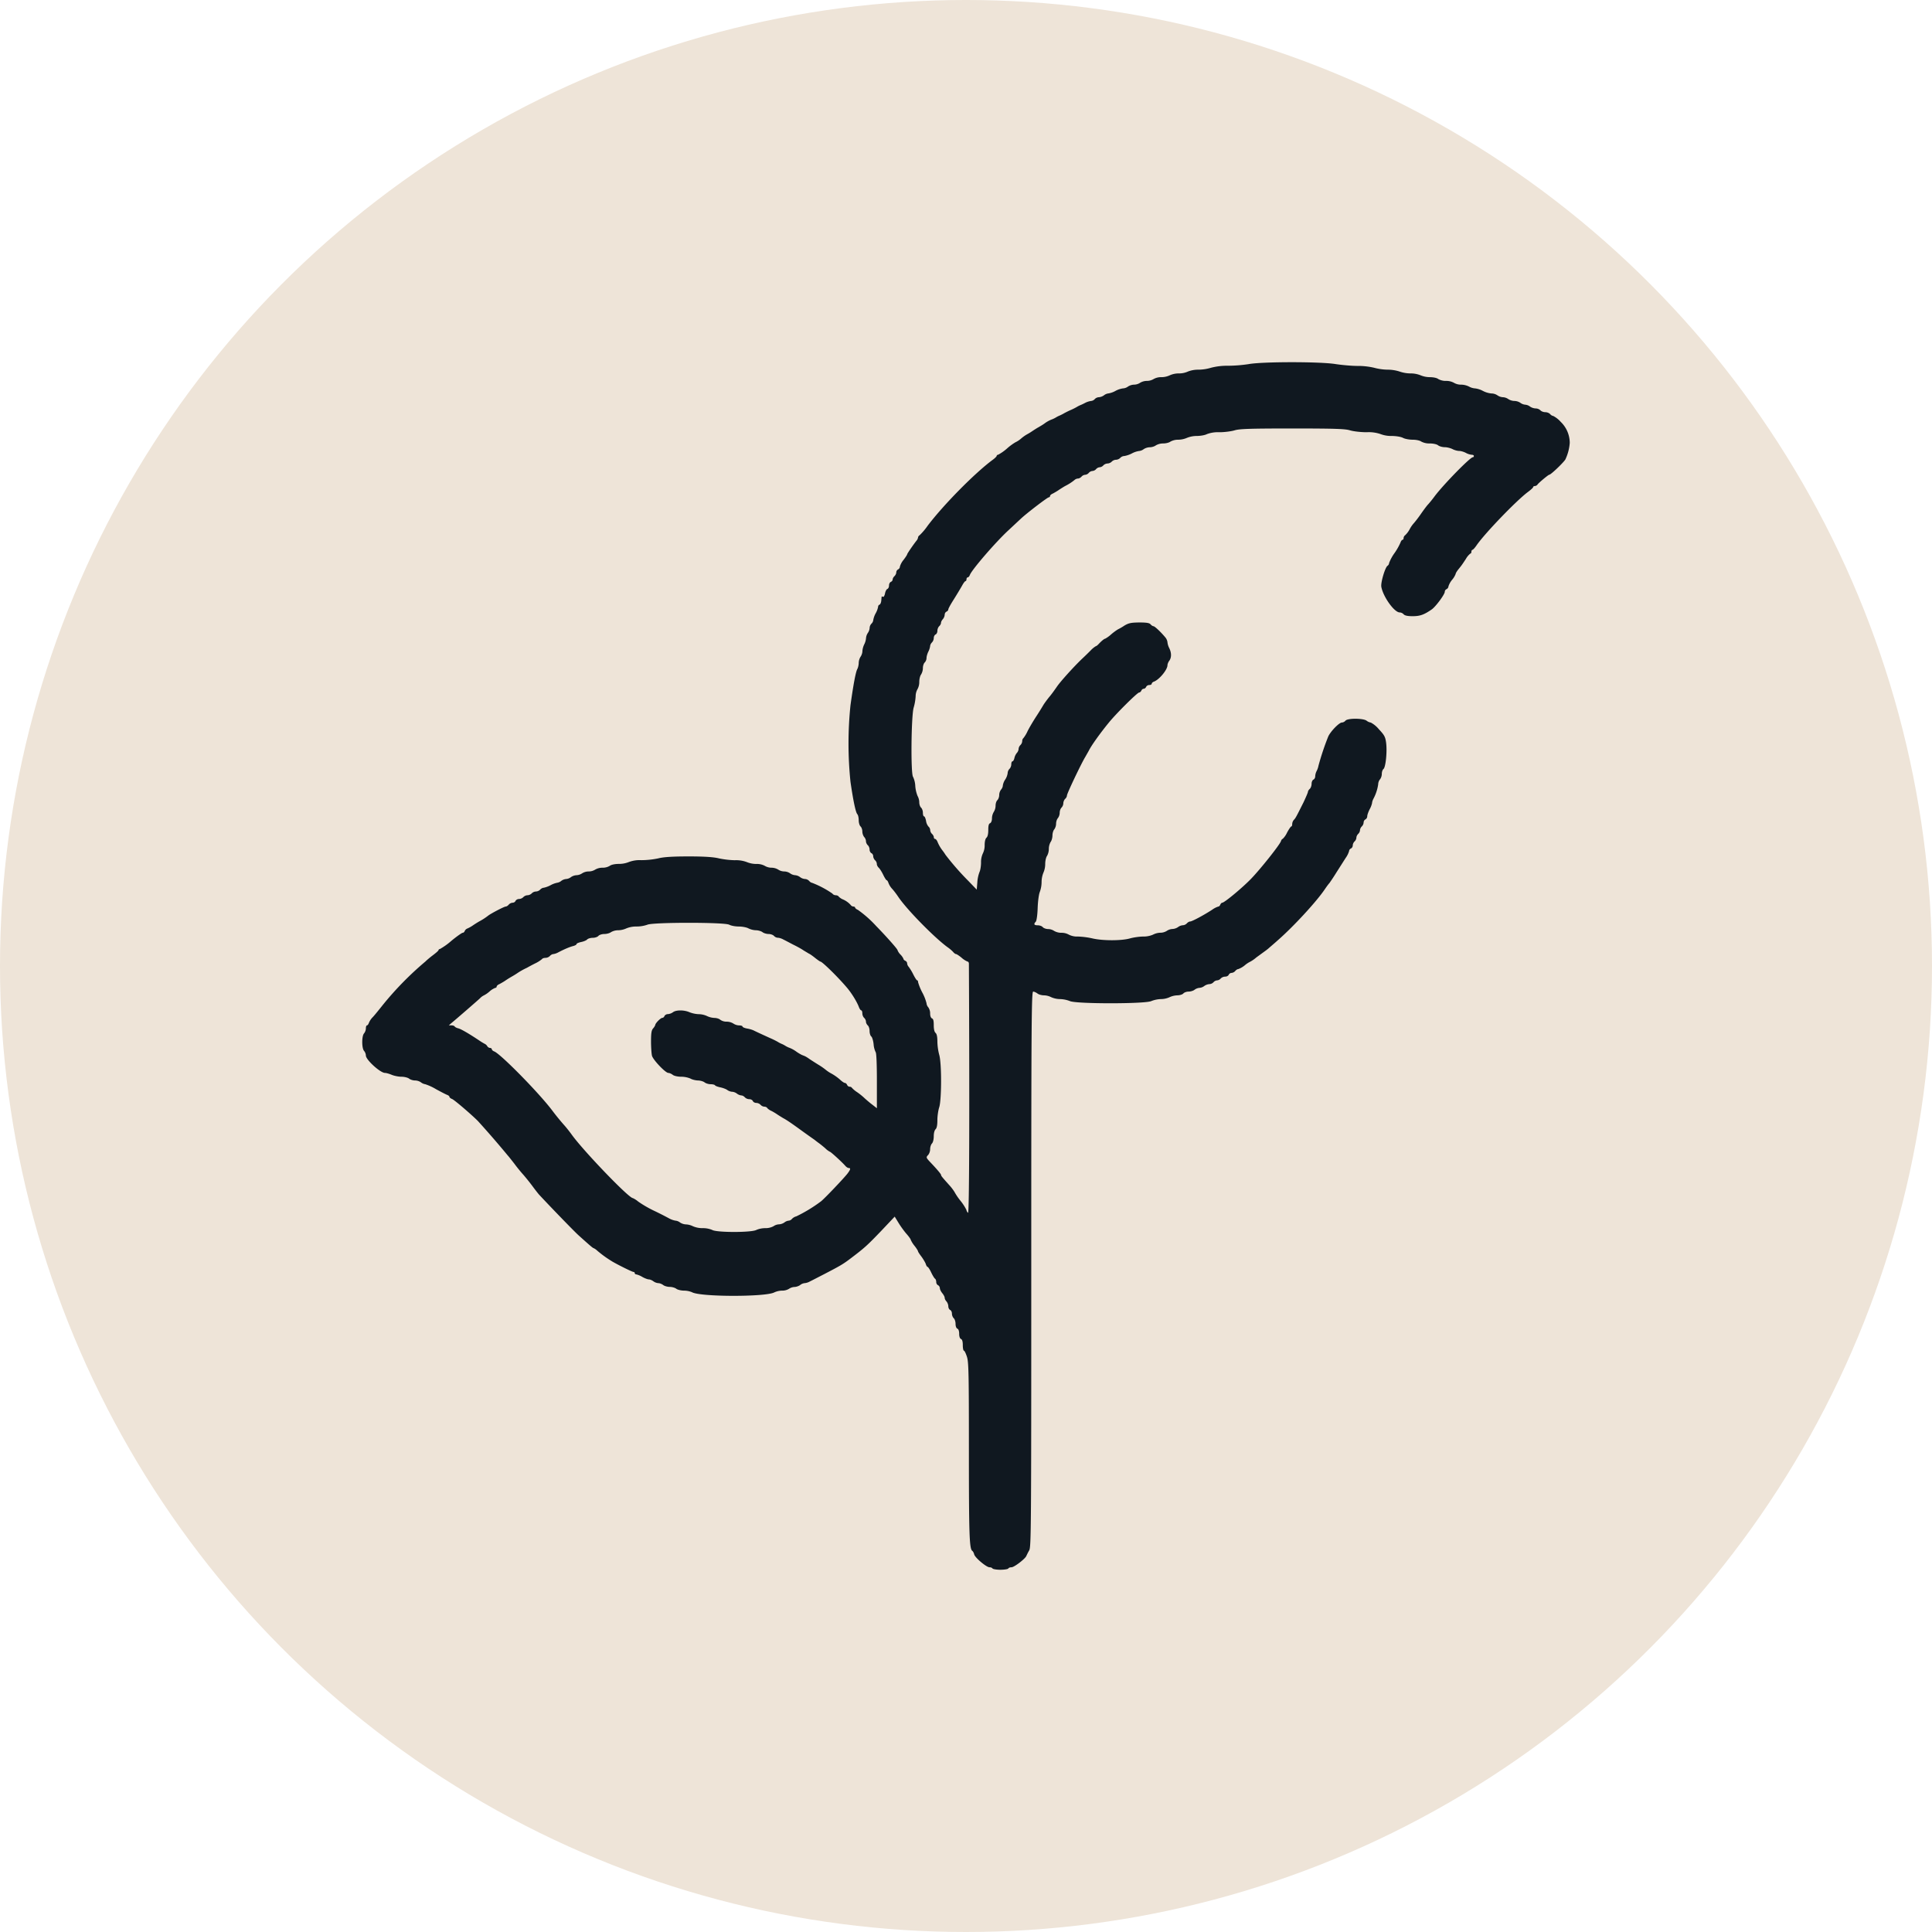
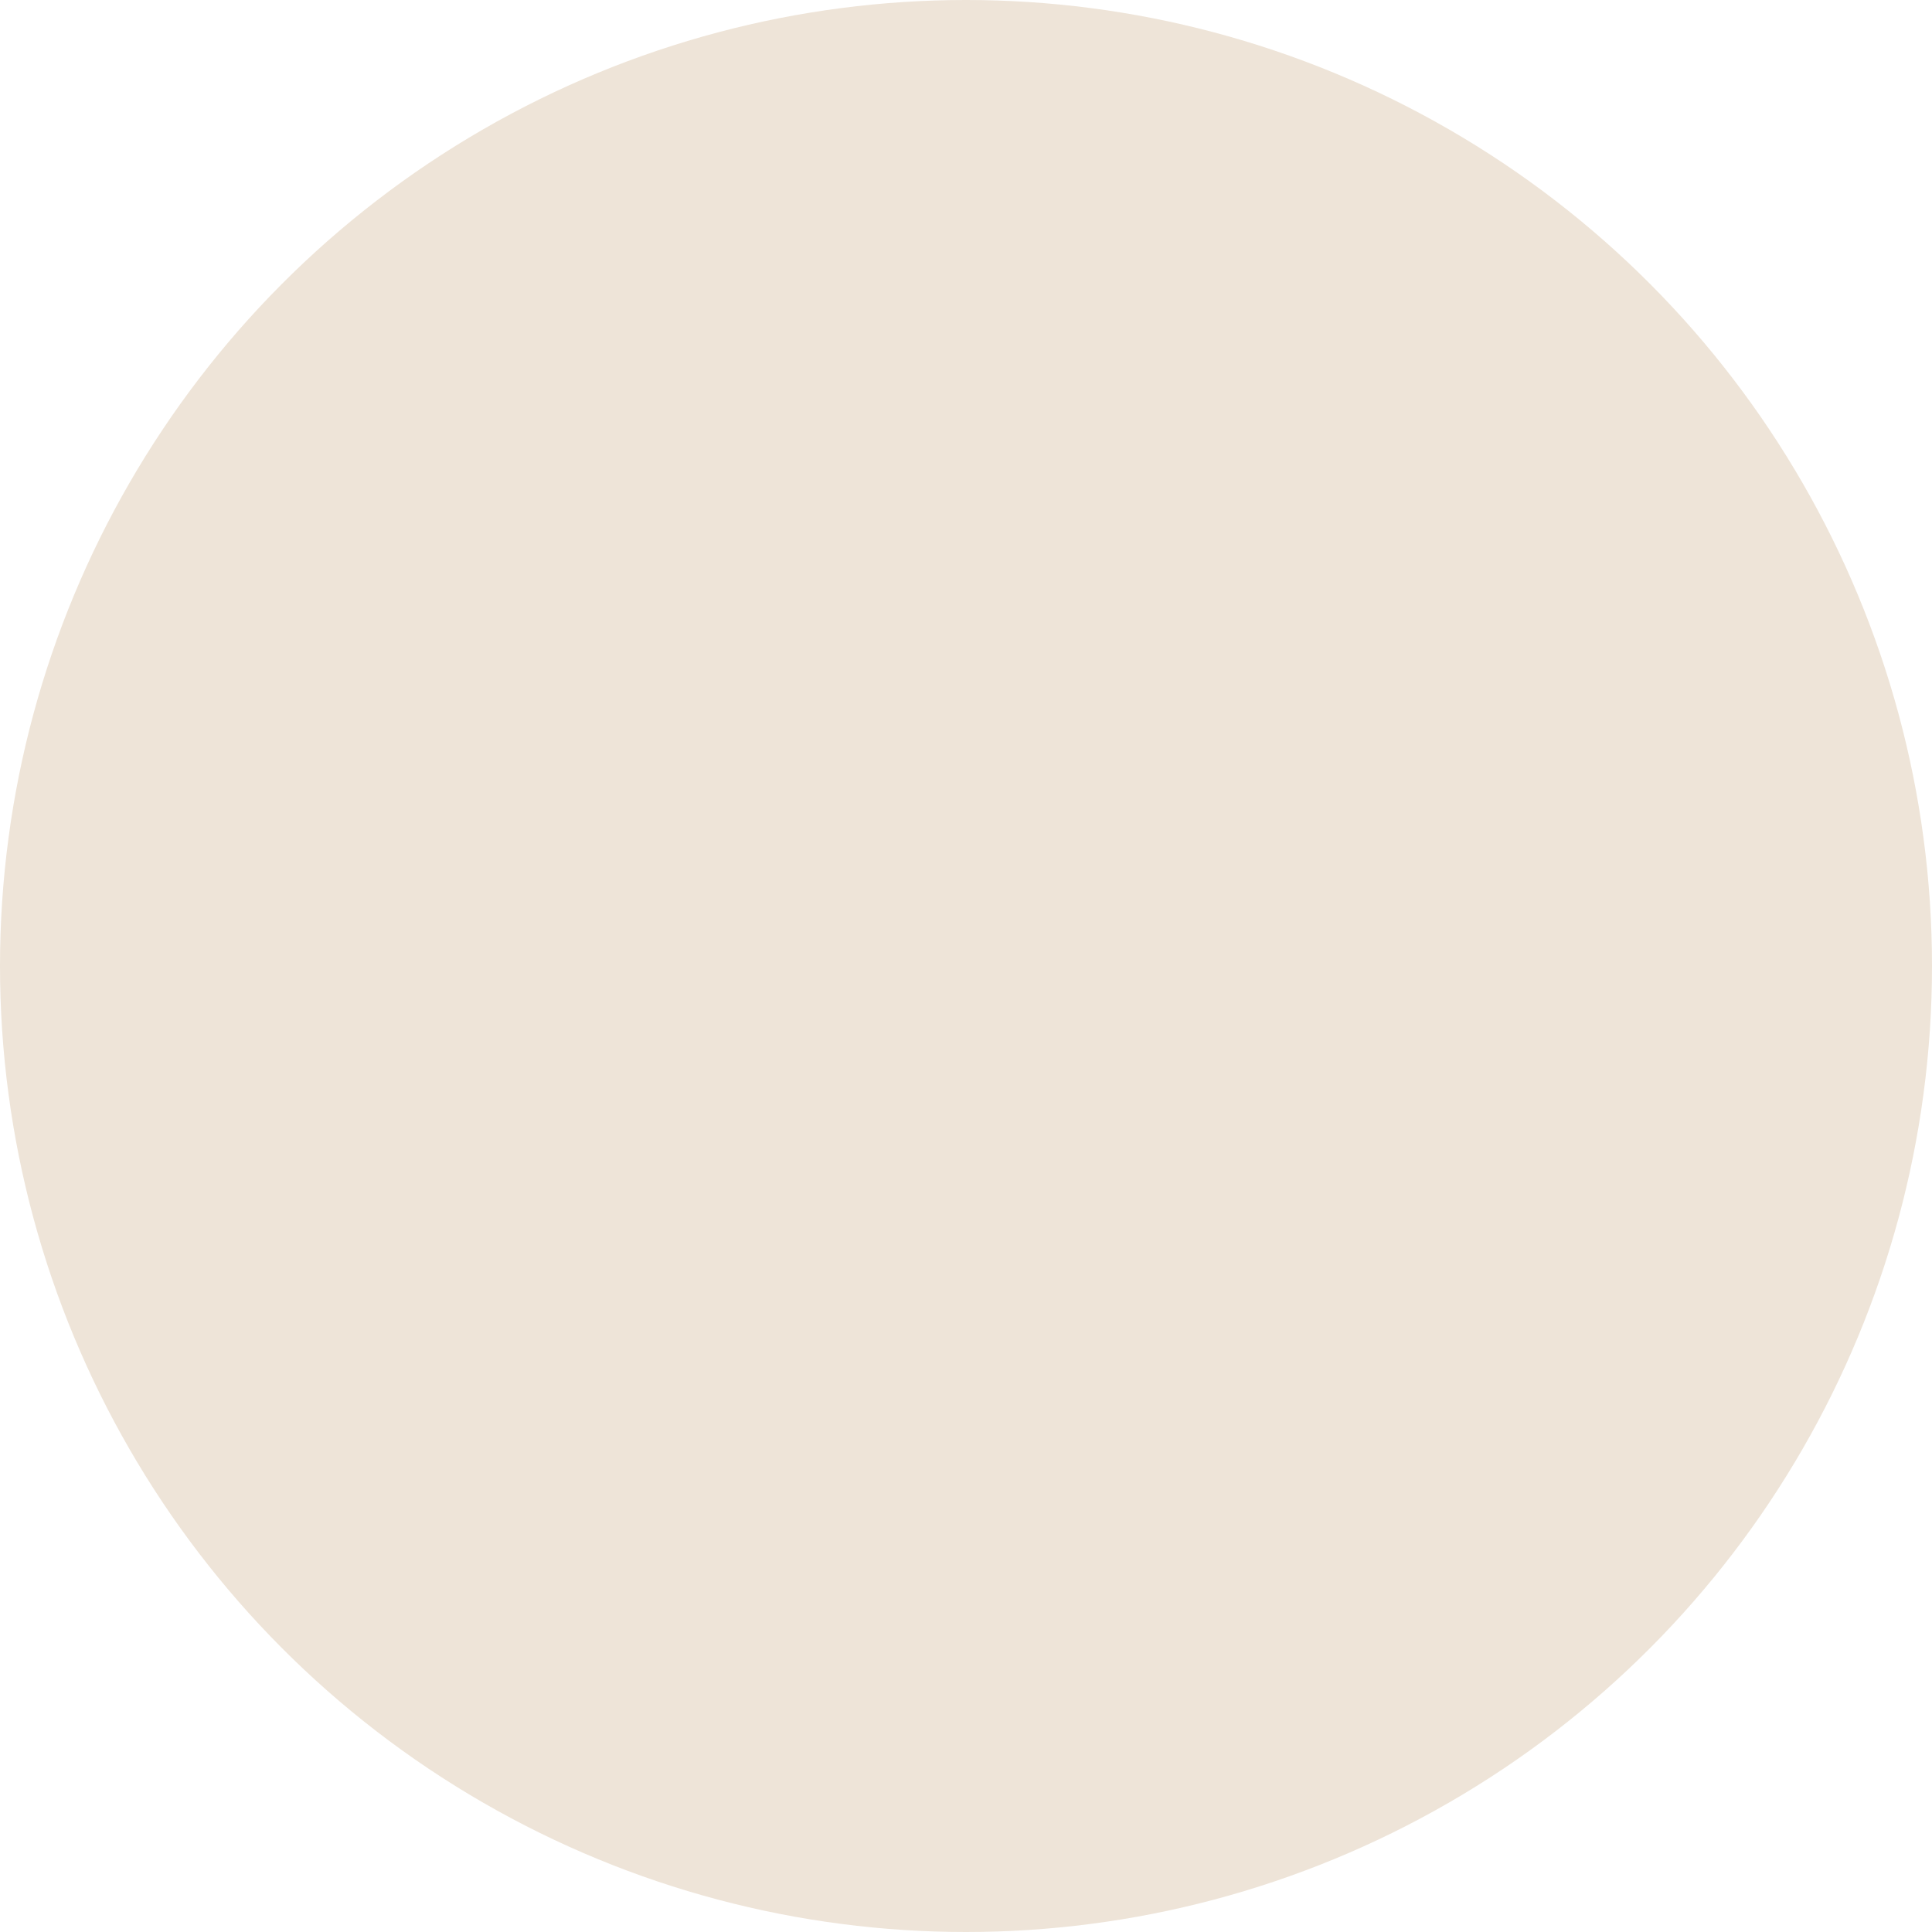
<svg xmlns="http://www.w3.org/2000/svg" fill="none" height="32" width="32">
  <circle fill="#EEE4D8" r="16" cy="16" cx="16" />
-   <path fill="#101820" d="M20.681 6.031a2.41 2.41 0 0 1-.343.027 1.055 1.055 0 0 0-.279.033.755.755 0 0 1-.208.032.471.471 0 0 0-.173.03.358.358 0 0 1-.15.032.365.365 0 0 0-.15.03.33.33 0 0 1-.14.032.25.25 0 0 0-.13.031.22.22 0 0 1-.112.031.22.22 0 0 0-.112.031.187.187 0 0 1-.1.031.199.199 0 0 0-.1.031.155.155 0 0 1-.085.031.37.37 0 0 0-.124.042.361.361 0 0 1-.114.041.144.144 0 0 0-.075.031.169.169 0 0 1-.084.032.1.1 0 0 0-.068.03.095.095 0 0 1-.06.032.312.312 0 0 0-.095.029.915.915 0 0 1-.086.041.422.422 0 0 0-.06.031.997.997 0 0 1-.11.054c-.044.02-.094.046-.11.056a.777.777 0 0 1-.06.03.416.416 0 0 0-.06.03.415.415 0 0 1-.061.031.502.502 0 0 0-.13.07c-.032.024-.079.05-.1.063-.023.012-.067.04-.1.062a.942.942 0 0 1-.091.056.63.63 0 0 0-.102.073.405.405 0 0 1-.089.058.905.905 0 0 0-.14.103.778.778 0 0 1-.148.104c-.012 0-.023.008-.023.017 0 .01-.03.041-.068.068-.295.218-.814.744-1.077 1.092a1.03 1.03 0 0 1-.132.156c-.014.008-.026.025-.026.037a.11.11 0 0 1-.02.046c-.054.066-.16.221-.16.232 0 .008-.027.05-.06.093a.314.314 0 0 0-.061.112c0 .019-.014.04-.03.046a.06.06 0 0 0-.03.05c0 .02-.014.047-.03.062-.016.014-.03.039-.03.056 0 .014-.014.033-.03.039-.017.008-.03.033-.03.06 0 .027-.013.052-.029.058-.014.006-.032.04-.038.077-.008.035-.022.06-.034.052-.01-.007-.02-.007-.022.004l-.006.066c-.004.029-.016.056-.028.06-.014.004-.024.02-.024.037a.347.347 0 0 1-.04.106.367.367 0 0 0-.04.112.096.096 0 0 1-.03.06.108.108 0 0 0-.03.07.167.167 0 0 1-.03.084.182.182 0 0 0-.03.087.286.286 0 0 1-.03.103.31.31 0 0 0-.03.112c0 .03-.015.07-.03.091a.208.208 0 0 0-.031.102c0 .031-.01.079-.024.104-.026.051-.062.238-.112.595a6.157 6.157 0 0 0 0 1.274c.046.317.086.506.114.535.012.012.022.058.022.1 0 .04.014.087.03.101.016.014.03.052.03.085 0 .031.014.07.03.09.016.016.03.047.03.07 0 .022.014.051.03.066.017.014.03.048.03.072 0 .027.015.052.03.06.017.007.03.03.03.05 0 .023.015.052.03.067.017.014.03.041.03.062 0 .02.015.047.031.062.016.014.05.066.074.116.024.05.05.091.058.091s.022.021.03.046a.304.304 0 0 0 .059.095c.024.025.07.085.102.133.142.213.622.7.832.846a.608.608 0 0 1 .076.066c.016.02.038.037.049.037.01 0 .052.027.094.062a.35.35 0 0 0 .098.063c.012 0 .022.016.022.035.012 2.435.006 4.145-.014 4.127-.014-.013-.026-.034-.026-.046a.79.79 0 0 0-.1-.155 1.015 1.015 0 0 1-.1-.148.803.803 0 0 0-.09-.116c-.12-.134-.131-.149-.131-.163 0-.015-.072-.1-.185-.218-.064-.069-.066-.075-.026-.116a.165.165 0 0 0 .03-.093c0-.036.014-.077.03-.094.018-.018.03-.07.03-.12 0-.056.013-.1.03-.116.02-.019.03-.066.03-.153 0-.069.015-.164.03-.21.04-.118.043-.731 0-.872a.945.945 0 0 1-.03-.218c0-.079-.01-.126-.03-.143-.02-.017-.03-.062-.03-.128 0-.071-.007-.104-.03-.112-.018-.009-.03-.04-.03-.081a.178.178 0 0 0-.03-.102.117.117 0 0 1-.03-.068.766.766 0 0 0-.07-.178.897.897 0 0 1-.07-.172c0-.017-.006-.03-.016-.03-.008 0-.036-.043-.064-.099a.818.818 0 0 0-.075-.124.101.101 0 0 1-.026-.058c0-.017-.014-.036-.03-.042-.016-.008-.03-.02-.03-.031a.237.237 0 0 0-.05-.072.215.215 0 0 1-.05-.075c0-.017-.183-.224-.353-.398a1.873 1.873 0 0 0-.303-.268c-.026-.01-.046-.029-.046-.039 0-.008-.014-.016-.03-.016a.06.06 0 0 1-.044-.027.372.372 0 0 0-.14-.096.24.24 0 0 1-.057-.041c-.006-.013-.03-.023-.05-.023-.02 0-.046-.012-.054-.027a1.588 1.588 0 0 0-.341-.18c-.012 0-.032-.015-.046-.031a.101.101 0 0 0-.069-.031.156.156 0 0 1-.08-.031.162.162 0 0 0-.082-.032.162.162 0 0 1-.082-.03.18.18 0 0 0-.098-.032.185.185 0 0 1-.099-.03.22.22 0 0 0-.112-.032.22.22 0 0 1-.112-.031.275.275 0 0 0-.139-.031.424.424 0 0 1-.158-.031.502.502 0 0 0-.2-.031 1.478 1.478 0 0 1-.264-.031c-.084-.021-.236-.032-.5-.032-.266 0-.418.01-.502.032a1.413 1.413 0 0 1-.281.03.51.51 0 0 0-.21.032.435.435 0 0 1-.163.03c-.064 0-.127.013-.15.032a.229.229 0 0 1-.12.031.24.24 0 0 0-.121.031.205.205 0 0 1-.108.031.205.205 0 0 0-.109.031.182.182 0 0 1-.092.031.182.182 0 0 0-.092.031.15.15 0 0 1-.08.032.163.163 0 0 0-.08.03.14.14 0 0 1-.069.032.387.387 0 0 0-.11.041.44.44 0 0 1-.113.042c-.018 0-.044.014-.058.03a.106.106 0 0 1-.07.032.106.106 0 0 0-.07.03.106.106 0 0 1-.07.032.106.106 0 0 0-.07.031.106.106 0 0 1-.07.031c-.027 0-.05.015-.059.031-.006.017-.028.031-.048.031a.095.095 0 0 0-.064.031c-.014.017-.036.032-.05.032-.026 0-.243.114-.29.15a1.02 1.02 0 0 1-.152.098 1.84 1.84 0 0 0-.1.063.518.518 0 0 1-.094.053.08.08 0 0 0-.044.042c-.006.016-.02.029-.034.029-.012 0-.099.06-.189.135a1.116 1.116 0 0 1-.188.134c-.012 0-.022.009-.022.017 0 .01-.043.047-.093.085-.05.037-.106.085-.124.104a5.296 5.296 0 0 0-.704.717c-.062.078-.136.17-.167.203a.301.301 0 0 0-.066.097c-.008.023-.022.042-.032.042-.01 0-.018.022-.018.05a.143.143 0 0 1-.03.082c-.04.042-.04.247 0 .29a.13.13 0 0 1 .03.077c0 .07.239.288.317.288.022 0 .072.015.11.031.04.017.113.032.16.032.049 0 .105.014.127.03.02.017.066.032.098.032a.18.18 0 0 1 .099.03.152.152 0 0 0 .072.032.87.87 0 0 1 .18.083c.083.045.167.089.187.095.018.008.034.02.034.031 0 .01.02.027.046.037.04.017.323.26.427.365a16.22 16.22 0 0 1 .492.568c.018.019.066.081.11.137.042.058.112.143.154.189a3.8 3.8 0 0 1 .15.188c.041.056.09.118.105.135.207.222.578.605.654.674.189.17.239.213.25.213a.22.22 0 0 1 .06.042c.083.07.155.122.25.18.088.052.329.172.349.172.012 0 .022.008.022.02 0 .011.012.021.026.021a.36.36 0 0 1 .1.042c.04.023.09.041.108.041.02 0 .054.015.075.031a.163.163 0 0 0 .082.031c.024 0 .06.015.082.032.02.016.07.03.108.03.038 0 .088.015.109.032.022.016.08.03.128.03a.35.35 0 0 1 .13.026c.135.079 1.214.08 1.362.004a.32.32 0 0 1 .13-.03.216.216 0 0 0 .115-.03.182.182 0 0 1 .092-.031c.028 0 .07-.015.092-.031a.144.144 0 0 1 .074-.032.216.216 0 0 0 .09-.029c.03-.014.133-.068.231-.118.283-.147.321-.17.456-.273.216-.164.26-.203.493-.446l.223-.236.062.101c.032.054.092.137.132.183.04.045.072.09.072.101a.46.46 0 0 0 .06.096c.035.043.06.085.06.093 0 .008.027.05.059.091.03.042.062.096.07.12.008.027.022.048.03.048s.036.041.06.093c.024.05.053.098.065.104.01.008.018.031.018.054s.014.045.03.052a.06.06 0 0 1 .03.05c0 .018.018.055.04.082.022.027.04.06.04.077s.014.044.03.06c.016.019.03.054.03.08 0 .026.014.053.03.061.016.006.03.033.03.06 0 .03.014.062.03.077.016.014.03.056.03.093 0 .041.013.073.03.08.019.007.03.04.03.086 0 .046.013.079.03.085.02.008.03.041.03.104 0 .05.009.09.019.09s.032.046.05.102c.028.091.032.276.032 1.571 0 1.375.008 1.61.056 1.642.01.006.026.033.032.06.018.058.203.212.253.212.02 0 .044.008.05.02.006.01.066.021.13.021.065 0 .125-.01.131-.02.006-.013.03-.021.054-.021.044 0 .227-.14.245-.187.008-.017.028-.06.048-.093.032-.058.034-.344.034-4.658 0-4.15.004-4.597.032-4.597.016 0 .048.015.07.031.02.017.07.031.109.031a.28.28 0 0 1 .12.031.375.375 0 0 0 .142.031.49.49 0 0 1 .169.034c.11.047 1.233.047 1.344 0a.474.474 0 0 1 .16-.034.354.354 0 0 0 .142-.03.336.336 0 0 1 .13-.032c.04 0 .085-.014.1-.03.013-.017.053-.032.087-.032.034 0 .08-.014.1-.031a.162.162 0 0 1 .08-.031.15.15 0 0 0 .081-.031.168.168 0 0 1 .084-.031.1.1 0 0 0 .069-.032.09.09 0 0 1 .06-.03.09.09 0 0 0 .06-.032.108.108 0 0 1 .074-.03c.026 0 .052-.015.058-.032a.057.057 0 0 1 .048-.03.09.09 0 0 0 .06-.032c.014-.017.037-.031.05-.031a.378.378 0 0 0 .107-.062.442.442 0 0 1 .096-.063.57.57 0 0 0 .096-.068l.133-.097a.98.98 0 0 0 .068-.052c.012-.012.082-.07.152-.133.255-.222.644-.642.783-.85.028-.041.06-.085.074-.099a3.36 3.36 0 0 0 .116-.176l.153-.24a.382.382 0 0 0 .058-.117c0-.016.014-.033.03-.041.016-.006.03-.03.03-.05 0-.023.014-.052.03-.066a.096.096 0 0 0 .03-.062c0-.021.014-.048.03-.063a.096.096 0 0 0 .03-.062c0-.02.014-.047.03-.062a.101.101 0 0 0 .03-.066c0-.021.015-.044.03-.05a.063.063 0 0 0 .03-.052c0-.023.019-.075.04-.116a.385.385 0 0 0 .04-.104c0-.016.009-.043.019-.064a.725.725 0 0 0 .082-.244c0-.03.014-.067.03-.083a.158.158 0 0 0 .03-.09c0-.033.012-.07.028-.082.037-.031.063-.293.043-.438-.013-.095-.029-.124-.119-.22a.448.448 0 0 0-.134-.111.155.155 0 0 1-.07-.031c-.055-.042-.315-.044-.35 0-.013.016-.04.03-.058.03-.046 0-.184.142-.226.229a4.402 4.402 0 0 0-.163.487.324.324 0 0 1-.03.087.211.211 0 0 0-.024.089c0 .023-.014.048-.03.054-.016.008-.03.037-.03.07 0 .031-.014.069-.03.083-.016.015-.03.035-.03.048 0 .012-.034.091-.074.176-.115.228-.13.261-.16.29a.114.114 0 0 0-.027.069c0 .02-.006.039-.014.039-.01 0-.042.048-.072.104a.347.347 0 0 1-.072.103c-.01 0-.022.017-.028.036-.016.056-.331.453-.492.621-.142.148-.445.4-.481.4-.012 0-.024.015-.032.031-.006.017-.02.032-.032.032a.358.358 0 0 0-.1.051c-.137.09-.337.197-.368.197-.016 0-.04.015-.054.031a.1.1 0 0 1-.068.031.155.155 0 0 0-.08.032.183.183 0 0 1-.092.03.183.183 0 0 0-.093.032.205.205 0 0 1-.108.03.28.28 0 0 0-.12.032.395.395 0 0 1-.16.031c-.06 0-.161.014-.221.031-.14.04-.452.04-.622 0a1.316 1.316 0 0 0-.24-.031.302.302 0 0 1-.15-.031.242.242 0 0 0-.122-.031.242.242 0 0 1-.122-.031.188.188 0 0 0-.1-.031c-.034 0-.074-.015-.088-.031-.014-.017-.05-.031-.083-.031-.062 0-.072-.02-.034-.059.014-.014.028-.107.032-.228.004-.114.02-.23.036-.267a.488.488 0 0 0 .029-.166.423.423 0 0 1 .03-.151.361.361 0 0 0 .03-.145c0-.052.014-.112.03-.133a.24.24 0 0 0 .03-.116.24.24 0 0 1 .03-.116c.016-.02.03-.07.03-.108 0-.037.014-.083.03-.1a.166.166 0 0 0 .03-.092c0-.036.014-.077.03-.094a.157.157 0 0 0 .03-.089c0-.033.014-.07.03-.085a.113.113 0 0 0 .03-.072c0-.025.015-.059.03-.073.017-.014.03-.04.03-.056 0-.033.237-.53.303-.638l.059-.104c.038-.08.188-.29.329-.462.118-.147.475-.502.505-.502.012 0 .028-.014.036-.03.006-.018.024-.032.04-.032.014 0 .032-.014.04-.031.006-.017.03-.031.052-.031.023 0 .04-.01.04-.02 0-.013.017-.03.037-.036.088-.033.224-.197.224-.272 0-.018.014-.054.03-.074.038-.052.038-.13 0-.208a.281.281 0 0 1-.03-.097.156.156 0 0 0-.034-.08c-.078-.094-.178-.187-.198-.187-.012 0-.034-.015-.048-.031-.018-.023-.067-.031-.189-.031-.136.002-.174.01-.243.051a.932.932 0 0 1-.11.064.927.927 0 0 0-.114.085.498.498 0 0 1-.096.069c-.015 0-.06.037-.107.087-.018.02-.04.037-.048.037a.394.394 0 0 0-.082.067 5.25 5.25 0 0 1-.147.143c-.14.134-.365.383-.419.466-.03.043-.084.12-.124.166-.038.047-.08.105-.094.128a5.125 5.125 0 0 1-.115.185c-.052.079-.118.19-.148.25a.568.568 0 0 1-.072.12c-.01.007-.018.028-.018.049a.1.1 0 0 1-.03.064.101.101 0 0 0-.03.064c0 .019-.013.05-.027.064a.208.208 0 0 0-.042.085c-.006.031-.022.056-.032.056-.012 0-.02.023-.02.05 0 .027-.014.06-.03.075a.108.108 0 0 0-.03.07.26.26 0 0 1-.04.106.242.242 0 0 0-.04.1c0 .02-.014.051-.03.068a.158.158 0 0 0-.03.089c0 .033-.015.07-.03.085-.017.014-.03.056-.03.09a.203.203 0 0 1-.03.105.218.218 0 0 0-.03.107c0 .04-.013.07-.03.08-.023.007-.031.04-.031.111 0 .066-.01.112-.03.129-.018.016-.03.062-.03.122a.301.301 0 0 1-.03.139.343.343 0 0 0-.03.149c0 .06-.012.13-.024.155a.582.582 0 0 0-.037.17l-.01.125-.14-.145a4.477 4.477 0 0 1-.377-.431.853.853 0 0 0-.054-.077.63.63 0 0 1-.08-.141c-.01-.025-.028-.046-.04-.046-.01 0-.02-.012-.02-.029 0-.014-.014-.04-.03-.054a.096.096 0 0 1-.03-.062.085.085 0 0 0-.029-.06.19.19 0 0 1-.04-.095c-.008-.04-.022-.073-.032-.073-.012 0-.02-.027-.02-.06s-.014-.07-.03-.085c-.016-.014-.03-.054-.03-.087a.23.23 0 0 0-.028-.106.55.55 0 0 1-.038-.165.399.399 0 0 0-.037-.152c-.04-.05-.031-1.003.01-1.146a.851.851 0 0 0 .033-.189.24.24 0 0 1 .03-.116.246.246 0 0 0 .03-.122c0-.046.014-.102.03-.122a.218.218 0 0 0 .03-.108c0-.035.014-.077.03-.091a.113.113 0 0 0 .03-.073c0-.027.014-.074.03-.106a.293.293 0 0 0 .03-.093c0-.018.014-.045.03-.06a.113.113 0 0 0 .03-.072c0-.027.014-.052.03-.06.017-.007.03-.034.03-.06 0-.03.015-.063.03-.077.017-.015.03-.04.03-.056 0-.017.015-.044.03-.06a.128.128 0 0 0 .031-.073c0-.023.014-.046.03-.052.016-.008.03-.023.03-.037 0-.015.042-.09.092-.168.05-.08.11-.18.135-.224.022-.041.048-.077.058-.077.008 0 .016-.014.016-.03 0-.017.01-.032.02-.032.012 0 .028-.018.036-.04.03-.084.425-.542.636-.737l.209-.195c.092-.087.44-.354.463-.354.01 0 .02-.01.02-.021 0-.012.02-.031.046-.041.024-.013.072-.04.104-.063.034-.022.078-.05.1-.062a.831.831 0 0 0 .157-.101.092.092 0 0 1 .056-.023c.018 0 .044-.015.058-.031a.09.09 0 0 1 .06-.031.09.09 0 0 0 .06-.031.09.09 0 0 1 .06-.032.09.09 0 0 0 .061-.03.09.09 0 0 1 .06-.032.09.09 0 0 0 .06-.03.106.106 0 0 1 .07-.032.106.106 0 0 0 .07-.031.106.106 0 0 1 .071-.031.106.106 0 0 0 .07-.031.1.1 0 0 1 .068-.031.434.434 0 0 0 .123-.042.368.368 0 0 1 .12-.041.149.149 0 0 0 .078-.031.199.199 0 0 1 .1-.031c.035 0 .08-.015.1-.031a.24.24 0 0 1 .121-.032c.046 0 .1-.014.12-.03a.264.264 0 0 1 .13-.032.375.375 0 0 0 .143-.03.437.437 0 0 1 .163-.032c.062 0 .14-.014.17-.031a.533.533 0 0 1 .209-.031c.082 0 .194-.015.248-.031.08-.025.255-.031.955-.031s.875.006.955.03c.054.017.178.032.279.032a.605.605 0 0 1 .23.031.494.494 0 0 0 .18.031c.075 0 .155.013.19.031.03.017.104.031.16.031.06 0 .12.013.144.031a.284.284 0 0 0 .14.031c.057 0 .119.013.14.032.021.016.071.03.11.03.037 0 .095.015.128.032.03.016.08.03.11.03.028 0 .078.015.11.032a.26.26 0 0 0 .094.031c.022 0 .039.008.039.02 0 .011-.006.021-.017.021-.044 0-.479.444-.63.643a1.988 1.988 0 0 1-.108.135c-.012.01-.066.08-.118.155a2.035 2.035 0 0 1-.118.156.492.492 0 0 0-.072.103.39.39 0 0 1-.075.1.063.063 0 0 0-.026.045c0 .017-.008.031-.018.031-.01 0-.026.021-.034.046a.998.998 0 0 1-.1.176.713.713 0 0 0-.088.162.06.06 0 0 1-.026.046c-.04.026-.115.277-.103.348.03.166.215.425.305.425.022 0 .05.014.064.03.018.021.063.032.149.032.122 0 .188-.023.317-.112.066-.046.216-.249.216-.292a.05.05 0 0 1 .03-.044c.016-.008.03-.027.03-.043a.33.33 0 0 1 .06-.11.346.346 0 0 0 .06-.098c0-.012.019-.043.04-.07.057-.07.065-.081.13-.18a.31.31 0 0 1 .073-.088c.01 0 .018-.014.018-.03 0-.017.009-.032.017-.032.01 0 .04-.033.068-.074.138-.2.66-.742.852-.885.048-.036.086-.07.086-.081 0-.009.014-.017.03-.017a.06.06 0 0 0 .044-.027c.019-.027.177-.16.193-.16.024 0 .215-.18.265-.25A.77.77 0 0 0 26 7.335a.486.486 0 0 0-.15-.348.43.43 0 0 0-.125-.098c-.014 0-.036-.014-.05-.03-.014-.017-.05-.032-.08-.032s-.066-.014-.08-.03a.118.118 0 0 0-.079-.032.183.183 0 0 1-.094-.031.15.15 0 0 0-.08-.031.162.162 0 0 1-.08-.031.187.187 0 0 0-.1-.031.199.199 0 0 1-.1-.031.17.17 0 0 0-.091-.031.176.176 0 0 1-.09-.032.18.18 0 0 0-.099-.03.387.387 0 0 1-.14-.042.368.368 0 0 0-.13-.042.235.235 0 0 1-.1-.03.304.304 0 0 0-.131-.032.227.227 0 0 1-.118-.03.264.264 0 0 0-.13-.032.258.258 0 0 1-.131-.031c-.022-.019-.084-.031-.14-.031a.405.405 0 0 1-.153-.031.437.437 0 0 0-.162-.031.573.573 0 0 1-.185-.031.648.648 0 0 0-.198-.031.923.923 0 0 1-.225-.032 1.172 1.172 0 0 0-.273-.03c-.096 0-.263-.015-.373-.032-.255-.04-1.21-.04-1.432.002zm-8.604 9.284c.028.017.1.031.16.031s.133.015.16.031a.315.315 0 0 0 .123.031c.038 0 .088.015.11.032.02.016.067.03.1.03.035 0 .075.015.09.032a.095.095 0 0 0 .063.03c.022 0 .065.013.093.03.03.014.104.054.164.085.06.029.138.072.17.095l.09.054c.017.006.063.04.103.072.04.032.08.059.086.059.028 0 .283.248.435.427.077.089.165.23.201.323.012.033.03.058.04.058.01 0 .018.023.018.05 0 .027.014.06.03.074.016.015.03.042.03.063 0 .02.014.047.03.062.017.014.03.056.03.093s.013.079.029.091c.014.012.032.07.038.13a.36.36 0 0 0 .034.13c.012.012.02.192.02.474v.454l-.074-.058c-.042-.031-.097-.079-.123-.102a1.062 1.062 0 0 0-.13-.106.435.435 0 0 1-.09-.076c-.004-.008-.02-.015-.036-.015-.016 0-.034-.014-.04-.03-.008-.017-.023-.032-.037-.032-.012 0-.05-.025-.084-.058a.836.836 0 0 0-.138-.097.567.567 0 0 1-.098-.065 1.073 1.073 0 0 0-.119-.082 6.033 6.033 0 0 1-.15-.096.523.523 0 0 0-.074-.046l-.05-.02a.713.713 0 0 1-.09-.054.502.502 0 0 0-.131-.07.406.406 0 0 1-.06-.032.415.415 0 0 0-.06-.03.43.43 0 0 1-.06-.032 1.42 1.42 0 0 0-.131-.064c-.165-.075-.239-.11-.273-.127a.507.507 0 0 0-.106-.029c-.04-.008-.072-.022-.072-.033 0-.01-.026-.018-.056-.018a.184.184 0 0 1-.097-.032.215.215 0 0 0-.112-.03.18.18 0 0 1-.104-.032c-.016-.016-.06-.03-.097-.03a.324.324 0 0 1-.124-.032.339.339 0 0 0-.134-.03.476.476 0 0 1-.153-.032c-.09-.04-.224-.04-.275 0a.168.168 0 0 1-.084.031c-.024 0-.048.015-.056.031-.006.017-.022.031-.036.031-.028 0-.116.09-.116.116a.173.173 0 0 1-.034.056c-.029.031-.037.077-.037.22 0 .097.008.205.016.236.019.069.223.284.271.284.018 0 .052.015.072.031.023.019.085.032.14.032a.405.405 0 0 1 .153.03c.028.017.082.03.123.032.038 0 .088.014.11.03.02.017.066.032.102.032.034 0 .068.008.074.019.006.01.045.024.087.033.04.008.092.027.114.043.022.017.06.03.082.03a.15.15 0 0 1 .078.03.15.15 0 0 0 .075.031c.018 0 .044.015.058.032a.108.108 0 0 0 .074.03c.026 0 .052.015.058.032.008.016.032.03.058.03.024 0 .056.015.07.032a.095.095 0 0 0 .063.03c.02 0 .042.011.048.024.008.01.034.03.056.041.024.01.072.038.104.06.034.023.079.05.1.063.055.029.123.074.291.196a16.062 16.062 0 0 0 .233.166c.012.01.044.035.068.052.024.017.072.056.108.087a.314.314 0 0 0 .077.058c.014 0 .204.174.254.232.018.021.043.037.057.037.036 0 .032.023-.02.092-.055.072-.366.4-.436.458a2.45 2.45 0 0 1-.41.25.157.157 0 0 0-.073.042.08.08 0 0 1-.056.03.138.138 0 0 0-.07.03.176.176 0 0 1-.09.031.169.169 0 0 0-.09.031.277.277 0 0 1-.135.032.382.382 0 0 0-.15.03c-.081.044-.657.044-.73 0a.397.397 0 0 0-.161-.03.397.397 0 0 1-.16-.032.291.291 0 0 0-.113-.03.199.199 0 0 1-.1-.032.143.143 0 0 0-.075-.03.352.352 0 0 1-.11-.04 5.392 5.392 0 0 0-.255-.129 1.856 1.856 0 0 1-.252-.147.394.394 0 0 0-.09-.058c-.067 0-.817-.781-1.01-1.049a2.335 2.335 0 0 0-.114-.145 4.01 4.01 0 0 1-.218-.267c-.23-.3-.85-.929-.953-.968-.022-.008-.04-.025-.04-.037 0-.01-.014-.021-.03-.021a.06.06 0 0 1-.044-.027.1.1 0 0 0-.046-.042.997.997 0 0 1-.085-.052c-.164-.11-.304-.192-.349-.203-.026-.006-.054-.02-.06-.03-.006-.011-.03-.02-.054-.02h-.044l.042-.037c.092-.076.421-.362.473-.41a.223.223 0 0 1 .067-.05.451.451 0 0 0 .09-.062.306.306 0 0 1 .098-.062c.012 0 .022-.01.022-.02 0-.013.02-.032.046-.042.024-.013.073-.04.105-.063a1.84 1.84 0 0 1 .1-.062 1.33 1.33 0 0 0 .1-.062 1.121 1.121 0 0 1 .15-.083c.017-.01.077-.043.135-.072a.538.538 0 0 0 .116-.073c.006-.012.034-.02.059-.02a.107.107 0 0 0 .072-.032c.014-.016.038-.03.054-.03a.244.244 0 0 0 .082-.028c.106-.056.197-.093.25-.106.03-.008.055-.022.055-.033 0-.01.034-.024.074-.033.042-.008.088-.027.102-.043.014-.015.057-.027.093-.027.038 0 .078-.015.092-.031.014-.017.058-.032.098-.032s.09-.014.11-.03a.24.24 0 0 1 .12-.032.339.339 0 0 0 .133-.03.427.427 0 0 1 .17-.032.552.552 0 0 0 .181-.03c.09-.042 1.282-.042 1.354 0z" />
</svg>